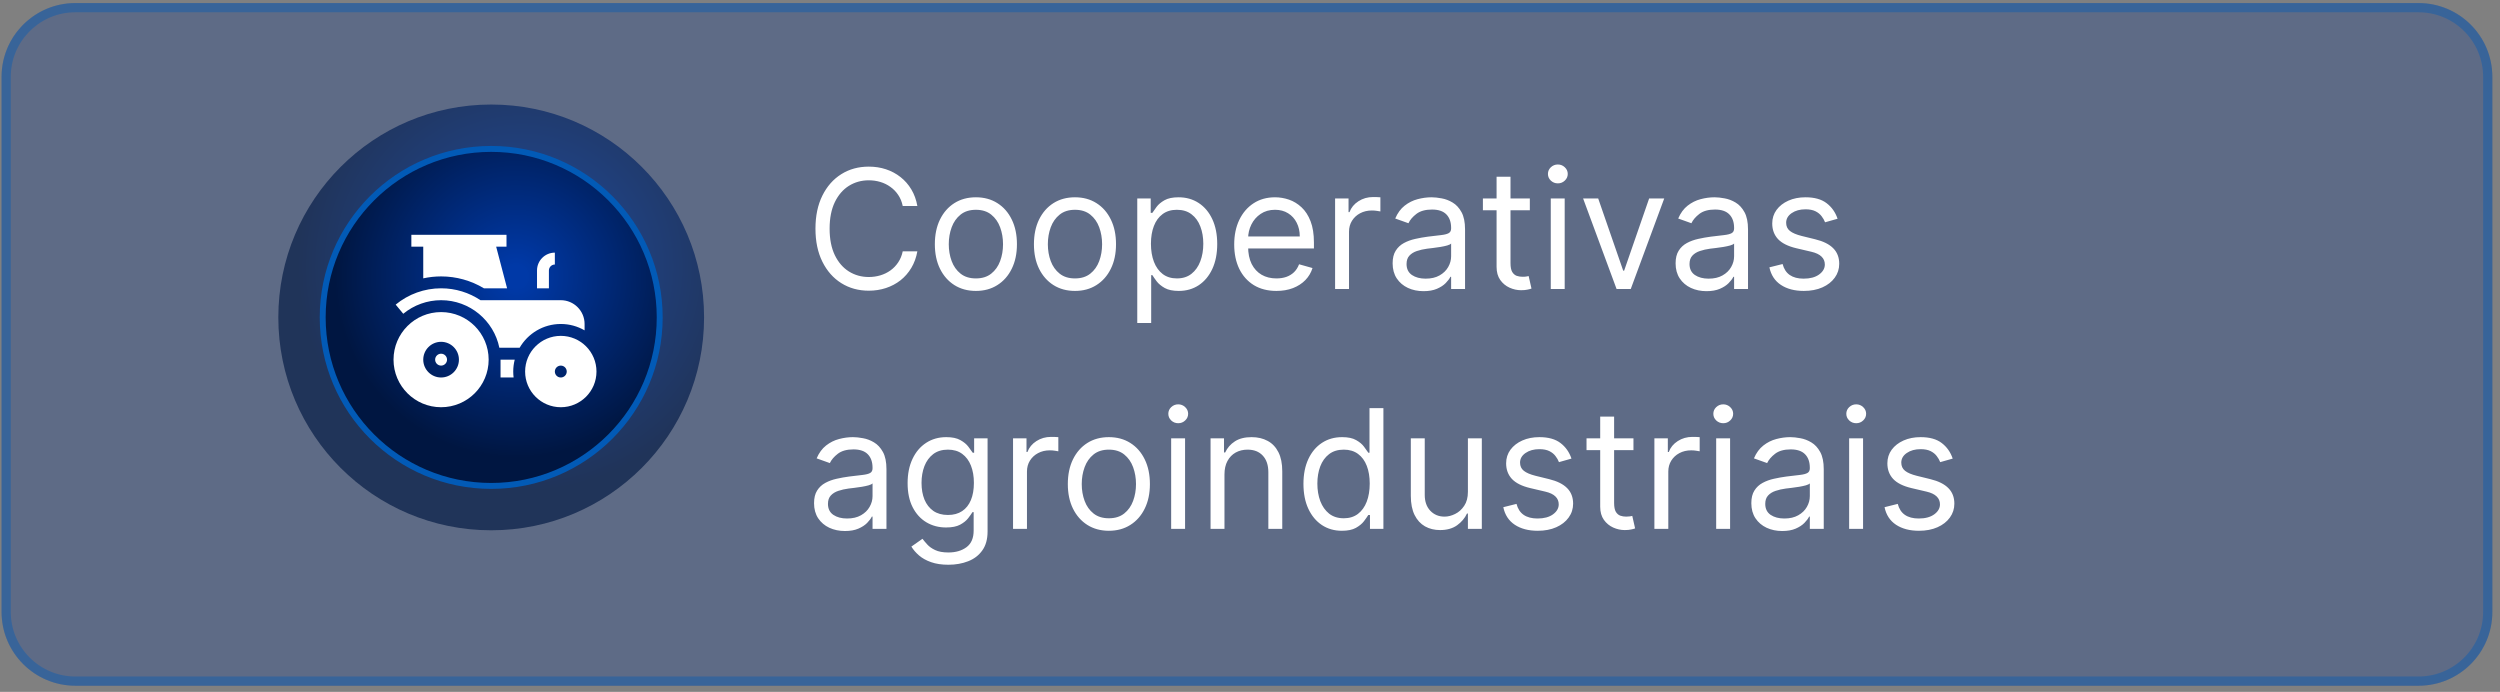
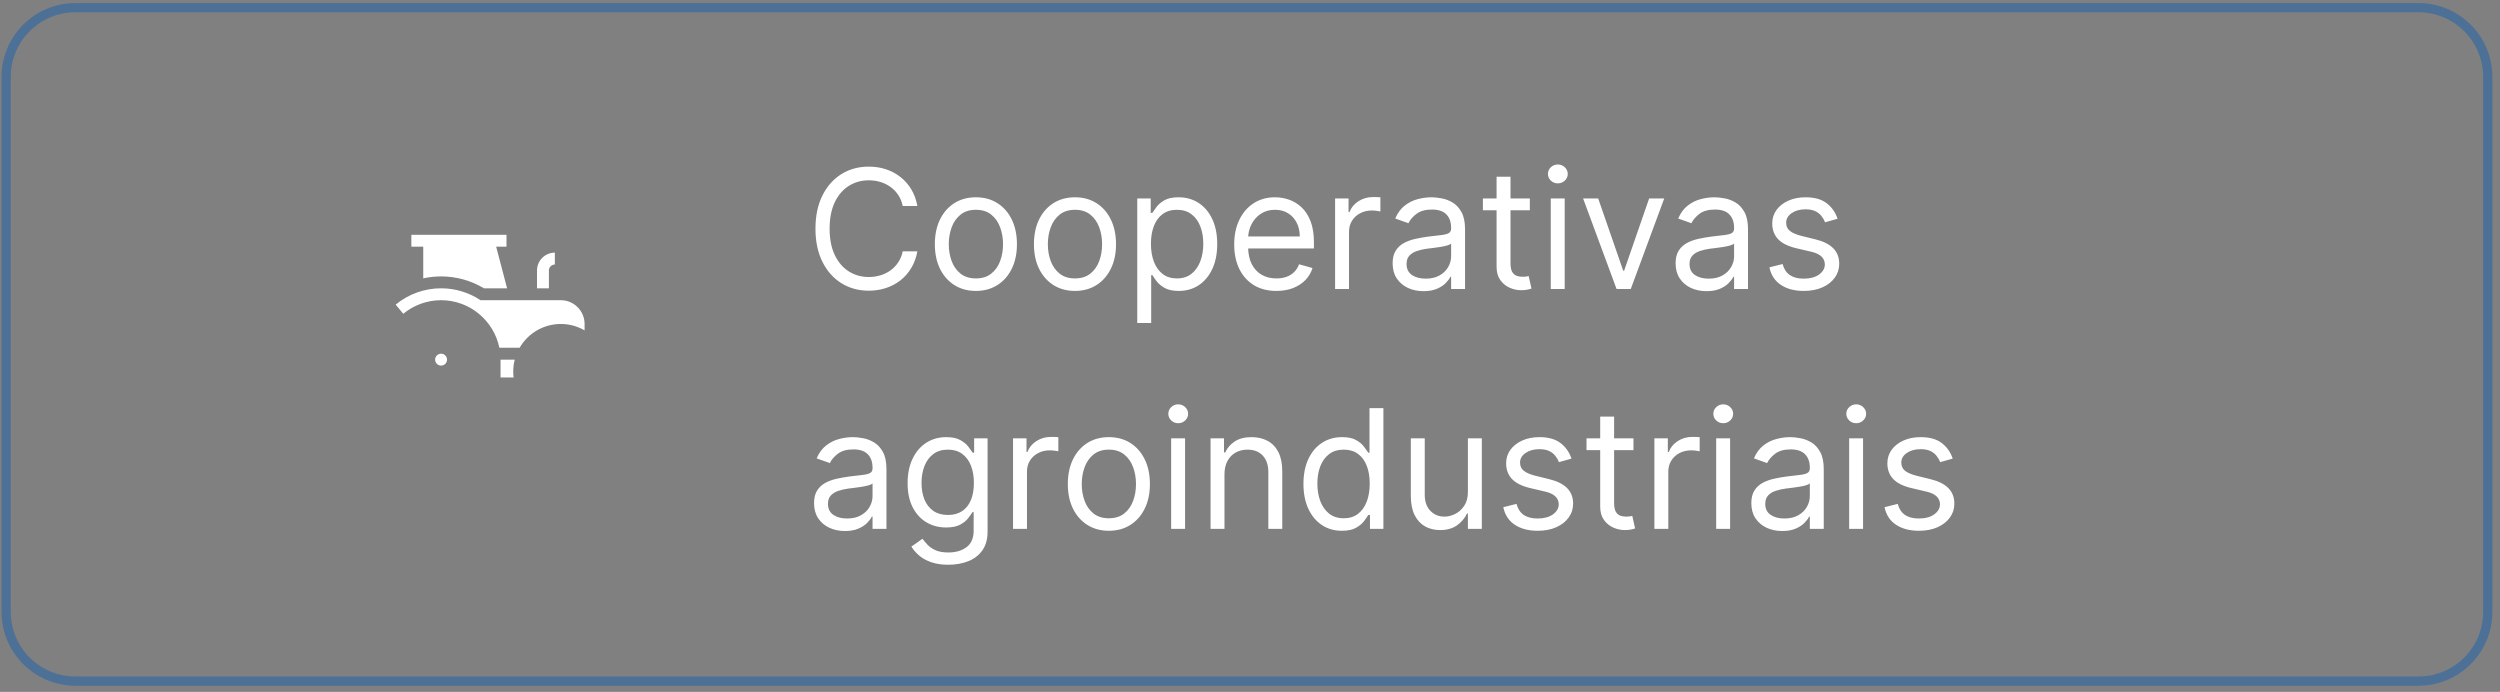
<svg xmlns="http://www.w3.org/2000/svg" width="271" height="75" viewBox="0 0 271 75" fill="none">
  <rect x="0" y="0" width="271" height="75" fill="#808080" stroke="none" />
-   <path d="M0.17 8.332C0.17 3.913 3.752 0.332 8.17 0.332H262.17C266.589 0.332 270.17 3.913 270.17 8.332V66.332C270.17 70.75 266.589 74.332 262.17 74.332H8.17C3.752 74.332 0.17 70.75 0.17 66.332V8.332Z" fill="#043799" fill-opacity="0.27" />
  <path d="M8.17 0.832H262.17C266.313 0.832 269.67 4.189 269.67 8.332V66.332C269.67 70.474 266.313 73.832 262.17 73.832H8.17C4.028 73.832 0.67 70.474 0.67 66.332V8.332C0.67 4.319 3.822 1.042 7.785 0.841L8.17 0.832Z" stroke="#025AB6" stroke-opacity="0.4" />
-   <circle opacity="0.66" cx="53.246" cy="34.407" r="23.076" fill="url(#paint0_radial_94_1372)" />
-   <circle cx="53.246" cy="34.408" r="18.266" fill="url(#paint1_radial_94_1372)" stroke="#025AB6" stroke-width="0.643" />
  <g clip-path="url(#clip0_94_1372)">
-     <path d="M47.814 33.83C44.966 33.83 42.658 36.139 42.658 38.987C42.658 41.834 44.966 44.143 47.814 44.143C50.662 44.143 52.97 41.834 52.97 38.987C52.97 36.139 50.662 33.83 47.814 33.83ZM47.814 40.92C46.748 40.92 45.88 40.053 45.88 38.987C45.88 37.92 46.748 37.053 47.814 37.053C48.88 37.053 49.748 37.92 49.748 38.987C49.748 40.053 48.88 40.92 47.814 40.92Z" fill="white" />
    <path d="M47.814 38.342C47.459 38.342 47.169 38.631 47.169 38.987C47.169 39.342 47.459 39.631 47.814 39.631C48.169 39.631 48.459 39.342 48.459 38.987C48.459 38.631 48.169 38.342 47.814 38.342Z" fill="white" />
    <path d="M59.502 29.319C59.502 28.963 59.791 28.674 60.146 28.674V27.385C59.08 27.385 58.212 28.252 58.212 29.319V31.252H59.502V29.319Z" fill="white" />
    <path d="M56.327 37.697C57.219 36.157 58.886 35.119 60.791 35.119C61.729 35.119 62.61 35.371 63.369 35.812V35.119C63.369 33.698 62.212 32.541 60.791 32.541H52.084C50.86 31.727 49.391 31.252 47.814 31.252C46.02 31.252 44.272 31.88 42.892 33.02L43.713 34.014C44.863 33.064 46.319 32.541 47.814 32.541C50.926 32.541 53.531 34.759 54.13 37.697H56.327Z" fill="white" />
    <path d="M55.797 38.987H54.259V40.92H55.675C55.648 40.709 55.634 40.494 55.634 40.276C55.634 39.831 55.691 39.399 55.797 38.987Z" fill="white" />
-     <path d="M60.791 36.408C58.655 36.408 56.923 38.14 56.923 40.276C56.923 42.411 58.655 44.143 60.791 44.143C62.926 44.143 64.658 42.411 64.658 40.276C64.658 38.14 62.926 36.408 60.791 36.408ZM60.791 40.92C60.434 40.92 60.146 40.632 60.146 40.276C60.146 39.92 60.434 39.631 60.791 39.631C61.147 39.631 61.435 39.92 61.435 40.276C61.435 40.632 61.147 40.92 60.791 40.92Z" fill="white" />
    <path d="M45.88 30.173C46.512 30.035 47.16 29.963 47.814 29.963C49.459 29.963 51.056 30.408 52.457 31.252H54.968L53.784 26.741H54.904V25.451H44.591V26.741H45.88V30.173Z" fill="white" />
  </g>
  <path d="M99.442 22.331H97.856C97.763 21.876 97.599 21.475 97.364 21.13C97.134 20.785 96.853 20.495 96.52 20.261C96.192 20.022 95.828 19.843 95.427 19.724C95.027 19.604 94.609 19.545 94.174 19.545C93.382 19.545 92.664 19.745 92.02 20.145C91.381 20.546 90.872 21.136 90.493 21.916C90.118 22.696 89.93 23.653 89.93 24.786C89.93 25.92 90.118 26.876 90.493 27.656C90.872 28.436 91.381 29.026 92.02 29.427C92.664 29.827 93.382 30.028 94.174 30.028C94.609 30.028 95.027 29.968 95.427 29.849C95.828 29.729 96.192 29.552 96.52 29.318C96.853 29.079 97.134 28.788 97.364 28.442C97.599 28.093 97.763 27.692 97.856 27.241H99.442C99.322 27.91 99.105 28.508 98.79 29.037C98.474 29.565 98.082 30.015 97.614 30.386C97.145 30.752 96.618 31.031 96.035 31.223C95.455 31.415 94.835 31.511 94.174 31.511C93.058 31.511 92.065 31.238 91.196 30.692C90.326 30.147 89.643 29.371 89.144 28.366C88.645 27.36 88.396 26.167 88.396 24.786C88.396 23.405 88.645 22.212 89.144 21.206C89.643 20.201 90.326 19.425 91.196 18.88C92.065 18.334 93.058 18.062 94.174 18.062C94.835 18.062 95.455 18.157 96.035 18.349C96.618 18.541 97.145 18.822 97.614 19.193C98.082 19.559 98.474 20.007 98.79 20.535C99.105 21.059 99.322 21.658 99.442 22.331ZM105.787 31.536C104.901 31.536 104.123 31.325 103.454 30.903C102.789 30.481 102.27 29.891 101.895 29.133C101.524 28.374 101.338 27.488 101.338 26.474C101.338 25.451 101.524 24.558 101.895 23.795C102.27 23.032 102.789 22.44 103.454 22.018C104.123 21.596 104.901 21.386 105.787 21.386C106.674 21.386 107.449 21.596 108.114 22.018C108.783 22.44 109.303 23.032 109.674 23.795C110.049 24.558 110.236 25.451 110.236 26.474C110.236 27.488 110.049 28.374 109.674 29.133C109.303 29.891 108.783 30.481 108.114 30.903C107.449 31.325 106.674 31.536 105.787 31.536ZM105.787 30.181C106.461 30.181 107.015 30.008 107.449 29.663C107.884 29.318 108.206 28.864 108.414 28.302C108.623 27.739 108.728 27.13 108.728 26.474C108.728 25.817 108.623 25.206 108.414 24.639C108.206 24.072 107.884 23.614 107.449 23.265C107.015 22.915 106.461 22.741 105.787 22.741C105.114 22.741 104.56 22.915 104.125 23.265C103.691 23.614 103.369 24.072 103.16 24.639C102.951 25.206 102.847 25.817 102.847 26.474C102.847 27.13 102.951 27.739 103.16 28.302C103.369 28.864 103.691 29.318 104.125 29.663C104.56 30.008 105.114 30.181 105.787 30.181ZM116.528 31.536C115.641 31.536 114.863 31.325 114.194 30.903C113.53 30.481 113.01 29.891 112.635 29.133C112.264 28.374 112.079 27.488 112.079 26.474C112.079 25.451 112.264 24.558 112.635 23.795C113.01 23.032 113.53 22.44 114.194 22.018C114.863 21.596 115.641 21.386 116.528 21.386C117.414 21.386 118.189 21.596 118.854 22.018C119.523 22.44 120.043 23.032 120.414 23.795C120.789 24.558 120.976 25.451 120.976 26.474C120.976 27.488 120.789 28.374 120.414 29.133C120.043 29.891 119.523 30.481 118.854 30.903C118.189 31.325 117.414 31.536 116.528 31.536ZM116.528 30.181C117.201 30.181 117.755 30.008 118.189 29.663C118.624 29.318 118.946 28.864 119.155 28.302C119.363 27.739 119.468 27.13 119.468 26.474C119.468 25.817 119.363 25.206 119.155 24.639C118.946 24.072 118.624 23.614 118.189 23.265C117.755 22.915 117.201 22.741 116.528 22.741C115.854 22.741 115.3 22.915 114.866 23.265C114.431 23.614 114.109 24.072 113.9 24.639C113.692 25.206 113.587 25.817 113.587 26.474C113.587 27.13 113.692 27.739 113.9 28.302C114.109 28.864 114.431 29.318 114.866 29.663C115.3 30.008 115.854 30.181 116.528 30.181ZM123.279 35.013V21.513H124.737V23.073H124.915C125.026 22.903 125.18 22.685 125.376 22.421C125.576 22.153 125.862 21.914 126.232 21.705C126.607 21.492 127.114 21.386 127.754 21.386C128.58 21.386 129.309 21.592 129.94 22.006C130.57 22.419 131.063 23.005 131.416 23.763C131.77 24.522 131.947 25.417 131.947 26.448C131.947 27.488 131.77 28.389 131.416 29.152C131.063 29.91 130.572 30.498 129.946 30.916C129.32 31.329 128.597 31.536 127.779 31.536C127.148 31.536 126.643 31.432 126.264 31.223C125.885 31.01 125.593 30.769 125.388 30.501C125.184 30.228 125.026 30.002 124.915 29.823H124.788V35.013H123.279ZM124.762 26.422C124.762 27.164 124.871 27.818 125.088 28.385C125.305 28.947 125.623 29.388 126.04 29.708C126.458 30.023 126.969 30.181 127.575 30.181C128.205 30.181 128.732 30.015 129.153 29.682C129.58 29.346 129.899 28.894 130.112 28.327C130.33 27.756 130.438 27.121 130.438 26.422C130.438 25.732 130.332 25.11 130.119 24.556C129.91 23.998 129.592 23.557 129.166 23.233C128.744 22.905 128.214 22.741 127.575 22.741C126.961 22.741 126.445 22.896 126.028 23.207C125.61 23.514 125.295 23.945 125.082 24.498C124.869 25.048 124.762 25.689 124.762 26.422ZM138.364 31.536C137.418 31.536 136.602 31.327 135.916 30.91C135.234 30.488 134.708 29.9 134.337 29.145C133.971 28.387 133.788 27.505 133.788 26.499C133.788 25.494 133.971 24.607 134.337 23.84C134.708 23.069 135.224 22.468 135.884 22.038C136.549 21.603 137.325 21.386 138.211 21.386C138.722 21.386 139.227 21.471 139.726 21.641C140.224 21.812 140.678 22.089 141.087 22.472C141.496 22.851 141.822 23.354 142.065 23.981C142.308 24.607 142.43 25.378 142.43 26.295V26.934H134.862V25.63H140.896C140.896 25.076 140.785 24.581 140.563 24.147C140.346 23.712 140.035 23.369 139.63 23.118C139.229 22.866 138.756 22.741 138.211 22.741C137.61 22.741 137.09 22.89 136.651 23.188C136.217 23.482 135.882 23.866 135.648 24.339C135.413 24.812 135.296 25.319 135.296 25.86V26.729C135.296 27.471 135.424 28.099 135.68 28.615C135.94 29.126 136.3 29.516 136.76 29.785C137.22 30.049 137.755 30.181 138.364 30.181C138.761 30.181 139.119 30.126 139.438 30.015C139.762 29.9 140.041 29.729 140.276 29.503C140.51 29.273 140.691 28.988 140.819 28.647L142.276 29.056C142.123 29.55 141.865 29.985 141.503 30.36C141.141 30.731 140.693 31.02 140.161 31.229C139.628 31.434 139.029 31.536 138.364 31.536ZM144.724 31.331V21.513H146.182V22.996H146.284C146.463 22.511 146.787 22.116 147.256 21.814C147.724 21.511 148.253 21.36 148.841 21.36C148.952 21.36 149.09 21.362 149.256 21.366C149.423 21.371 149.548 21.377 149.634 21.386V22.92C149.582 22.907 149.465 22.888 149.282 22.862C149.103 22.832 148.913 22.817 148.713 22.817C148.236 22.817 147.81 22.918 147.435 23.118C147.064 23.314 146.77 23.587 146.553 23.936C146.339 24.281 146.233 24.675 146.233 25.119V31.331H144.724ZM154.311 31.562C153.689 31.562 153.124 31.445 152.617 31.21C152.11 30.971 151.707 30.628 151.409 30.181C151.111 29.729 150.961 29.184 150.961 28.545C150.961 27.982 151.072 27.526 151.294 27.177C151.515 26.823 151.812 26.546 152.182 26.346C152.553 26.145 152.962 25.996 153.41 25.898C153.861 25.796 154.315 25.715 154.771 25.655C155.368 25.579 155.851 25.521 156.222 25.483C156.597 25.44 156.87 25.37 157.04 25.272C157.215 25.174 157.302 25.003 157.302 24.761V24.709C157.302 24.079 157.13 23.589 156.785 23.239C156.444 22.89 155.926 22.715 155.231 22.715C154.511 22.715 153.947 22.873 153.537 23.188C153.128 23.503 152.841 23.84 152.675 24.198L151.243 23.687C151.498 23.09 151.839 22.626 152.265 22.293C152.696 21.956 153.165 21.722 153.672 21.59C154.183 21.454 154.686 21.386 155.18 21.386C155.496 21.386 155.858 21.424 156.267 21.501C156.68 21.573 157.079 21.724 157.462 21.954C157.85 22.184 158.172 22.532 158.427 22.996C158.683 23.461 158.811 24.083 158.811 24.863V31.331H157.302V30.002H157.226C157.123 30.215 156.953 30.443 156.714 30.686C156.476 30.929 156.158 31.136 155.762 31.306C155.366 31.476 154.882 31.562 154.311 31.562ZM154.541 30.206C155.138 30.206 155.64 30.089 156.05 29.855C156.463 29.621 156.774 29.318 156.983 28.947C157.196 28.577 157.302 28.187 157.302 27.778V26.397C157.238 26.474 157.098 26.544 156.881 26.608C156.667 26.668 156.42 26.721 156.139 26.768C155.862 26.81 155.591 26.849 155.327 26.883C155.067 26.913 154.856 26.938 154.694 26.959C154.302 27.011 153.936 27.094 153.595 27.209C153.258 27.32 152.986 27.488 152.777 27.714C152.572 27.935 152.47 28.238 152.47 28.621C152.47 29.145 152.664 29.542 153.052 29.81C153.444 30.074 153.94 30.206 154.541 30.206ZM165.834 21.513V22.792H160.746V21.513H165.834ZM162.229 19.161H163.738V28.519C163.738 28.945 163.799 29.265 163.923 29.478C164.051 29.687 164.213 29.827 164.409 29.9C164.609 29.968 164.82 30.002 165.042 30.002C165.208 30.002 165.344 29.994 165.451 29.976C165.557 29.955 165.642 29.938 165.706 29.925L166.013 31.28C165.911 31.319 165.768 31.357 165.585 31.395C165.402 31.438 165.169 31.459 164.888 31.459C164.462 31.459 164.044 31.368 163.635 31.184C163.23 31.001 162.894 30.722 162.625 30.347C162.361 29.972 162.229 29.499 162.229 28.928V19.161ZM168.103 31.331V21.513H169.612V31.331H168.103ZM168.87 19.877C168.576 19.877 168.323 19.777 168.11 19.577C167.901 19.376 167.797 19.136 167.797 18.854C167.797 18.573 167.901 18.332 168.11 18.132C168.323 17.932 168.576 17.831 168.87 17.831C169.164 17.831 169.416 17.932 169.625 18.132C169.838 18.332 169.944 18.573 169.944 18.854C169.944 19.136 169.838 19.376 169.625 19.577C169.416 19.777 169.164 19.877 168.87 19.877ZM180.403 21.513L176.773 31.331H175.238L171.608 21.513H173.244L175.954 29.337H176.057L178.767 21.513H180.403ZM184.985 31.562C184.363 31.562 183.798 31.445 183.291 31.21C182.784 30.971 182.381 30.628 182.083 30.181C181.784 29.729 181.635 29.184 181.635 28.545C181.635 27.982 181.746 27.526 181.968 27.177C182.189 26.823 182.485 26.546 182.856 26.346C183.227 26.145 183.636 25.996 184.083 25.898C184.535 25.796 184.989 25.715 185.445 25.655C186.042 25.579 186.525 25.521 186.896 25.483C187.271 25.44 187.544 25.37 187.714 25.272C187.889 25.174 187.976 25.003 187.976 24.761V24.709C187.976 24.079 187.804 23.589 187.458 23.239C187.118 22.89 186.6 22.715 185.905 22.715C185.185 22.715 184.62 22.873 184.211 23.188C183.802 23.503 183.515 23.84 183.348 24.198L181.917 23.687C182.172 23.09 182.513 22.626 182.939 22.293C183.37 21.956 183.838 21.722 184.346 21.59C184.857 21.454 185.36 21.386 185.854 21.386C186.169 21.386 186.532 21.424 186.941 21.501C187.354 21.573 187.752 21.724 188.136 21.954C188.524 22.184 188.846 22.532 189.101 22.996C189.357 23.461 189.485 24.083 189.485 24.863V31.331H187.976V30.002H187.9C187.797 30.215 187.627 30.443 187.388 30.686C187.15 30.929 186.832 31.136 186.436 31.306C186.039 31.476 185.556 31.562 184.985 31.562ZM185.215 30.206C185.811 30.206 186.314 30.089 186.723 29.855C187.137 29.621 187.448 29.318 187.657 28.947C187.87 28.577 187.976 28.187 187.976 27.778V26.397C187.912 26.474 187.772 26.544 187.554 26.608C187.341 26.668 187.094 26.721 186.813 26.768C186.536 26.81 186.265 26.849 186.001 26.883C185.741 26.913 185.53 26.938 185.368 26.959C184.976 27.011 184.61 27.094 184.269 27.209C183.932 27.32 183.659 27.488 183.451 27.714C183.246 27.935 183.144 28.238 183.144 28.621C183.144 29.145 183.338 29.542 183.725 29.81C184.118 30.074 184.614 30.206 185.215 30.206ZM199.193 23.712L197.838 24.096C197.752 23.87 197.627 23.65 197.46 23.437C197.298 23.22 197.077 23.041 196.796 22.9C196.514 22.76 196.154 22.689 195.715 22.689C195.115 22.689 194.614 22.828 194.213 23.105C193.817 23.378 193.619 23.725 193.619 24.147C193.619 24.522 193.755 24.818 194.028 25.035C194.301 25.253 194.727 25.434 195.306 25.579L196.764 25.937C197.642 26.15 198.296 26.476 198.726 26.915C199.156 27.349 199.372 27.91 199.372 28.596C199.372 29.158 199.21 29.661 198.886 30.104C198.566 30.547 198.119 30.897 197.544 31.153C196.968 31.408 196.299 31.536 195.536 31.536C194.535 31.536 193.706 31.319 193.05 30.884C192.394 30.449 191.978 29.814 191.803 28.979L193.235 28.621C193.372 29.15 193.629 29.546 194.009 29.81C194.392 30.074 194.893 30.206 195.511 30.206C196.214 30.206 196.772 30.057 197.186 29.759C197.603 29.456 197.812 29.094 197.812 28.672C197.812 28.331 197.693 28.046 197.454 27.816C197.215 27.581 196.849 27.407 196.355 27.292L194.718 26.908C193.819 26.695 193.159 26.365 192.737 25.918C192.319 25.466 192.11 24.901 192.11 24.224C192.11 23.67 192.266 23.18 192.577 22.753C192.892 22.327 193.32 21.993 193.862 21.75C194.407 21.507 195.025 21.386 195.715 21.386C196.687 21.386 197.45 21.599 198.004 22.025C198.562 22.451 198.958 23.013 199.193 23.712ZM91.592 57.562C90.97 57.562 90.405 57.444 89.898 57.21C89.391 56.971 88.989 56.628 88.69 56.181C88.392 55.729 88.243 55.184 88.243 54.545C88.243 53.982 88.353 53.526 88.575 53.177C88.797 52.823 89.093 52.546 89.464 52.346C89.834 52.145 90.243 51.996 90.691 51.898C91.143 51.796 91.596 51.715 92.052 51.655C92.649 51.579 93.133 51.521 93.503 51.483C93.878 51.44 94.151 51.37 94.322 51.272C94.496 51.174 94.584 51.003 94.584 50.761V50.709C94.584 50.079 94.411 49.589 94.066 49.239C93.725 48.89 93.207 48.715 92.513 48.715C91.792 48.715 91.228 48.873 90.819 49.188C90.41 49.503 90.122 49.84 89.956 50.198L88.524 49.687C88.78 49.09 89.121 48.626 89.547 48.293C89.977 47.956 90.446 47.722 90.953 47.59C91.464 47.454 91.967 47.386 92.462 47.386C92.777 47.386 93.139 47.424 93.548 47.501C93.962 47.573 94.36 47.724 94.743 47.954C95.131 48.184 95.453 48.532 95.709 48.996C95.964 49.461 96.092 50.083 96.092 50.863V57.331H94.584V56.002H94.507C94.405 56.215 94.234 56.443 93.996 56.686C93.757 56.929 93.439 57.136 93.043 57.306C92.647 57.476 92.163 57.562 91.592 57.562ZM91.822 56.206C92.419 56.206 92.922 56.089 93.331 55.855C93.744 55.621 94.055 55.318 94.264 54.947C94.477 54.577 94.584 54.187 94.584 53.778V52.397C94.52 52.474 94.379 52.544 94.162 52.608C93.949 52.667 93.701 52.721 93.42 52.768C93.143 52.81 92.873 52.849 92.609 52.883C92.349 52.913 92.138 52.938 91.976 52.959C91.584 53.011 91.217 53.094 90.876 53.209C90.54 53.319 90.267 53.488 90.058 53.714C89.853 53.935 89.751 54.238 89.751 54.621C89.751 55.145 89.945 55.542 90.333 55.81C90.725 56.074 91.221 56.206 91.822 56.206ZM102.809 61.218C102.08 61.218 101.453 61.124 100.929 60.937C100.405 60.753 99.968 60.511 99.619 60.208C99.274 59.91 98.999 59.59 98.794 59.249L99.996 58.405C100.132 58.584 100.305 58.789 100.514 59.019C100.723 59.253 101.008 59.456 101.37 59.626C101.737 59.801 102.216 59.888 102.809 59.888C103.601 59.888 104.255 59.697 104.771 59.313C105.287 58.93 105.544 58.329 105.544 57.511V55.516H105.417C105.306 55.695 105.148 55.917 104.944 56.181C104.743 56.441 104.453 56.673 104.074 56.878C103.699 57.078 103.192 57.178 102.553 57.178C101.76 57.178 101.049 56.991 100.418 56.616C99.791 56.241 99.295 55.695 98.929 54.979C98.566 54.263 98.385 53.394 98.385 52.371C98.385 51.366 98.562 50.49 98.916 49.744C99.269 48.994 99.762 48.415 100.392 48.005C101.023 47.592 101.752 47.386 102.578 47.386C103.218 47.386 103.725 47.492 104.1 47.705C104.479 47.914 104.769 48.153 104.969 48.421C105.174 48.685 105.331 48.903 105.442 49.073H105.596V47.513H107.053V57.613C107.053 58.456 106.861 59.143 106.478 59.671C106.098 60.204 105.587 60.594 104.944 60.841C104.304 61.092 103.593 61.218 102.809 61.218ZM102.757 55.823C103.363 55.823 103.874 55.684 104.292 55.407C104.709 55.13 105.027 54.732 105.244 54.212C105.461 53.692 105.57 53.07 105.57 52.346C105.57 51.638 105.463 51.014 105.25 50.473C105.037 49.932 104.722 49.508 104.304 49.201C103.887 48.894 103.371 48.741 102.757 48.741C102.118 48.741 101.586 48.903 101.159 49.226C100.738 49.55 100.42 49.985 100.207 50.53C99.998 51.076 99.894 51.681 99.894 52.346C99.894 53.028 100 53.63 100.213 54.155C100.431 54.675 100.75 55.084 101.172 55.382C101.598 55.676 102.127 55.823 102.757 55.823ZM109.814 57.331V47.513H111.272V48.996H111.374C111.553 48.511 111.877 48.116 112.346 47.814C112.814 47.511 113.343 47.36 113.931 47.36C114.042 47.36 114.18 47.362 114.346 47.366C114.512 47.371 114.638 47.377 114.723 47.386V48.92C114.672 48.907 114.555 48.888 114.372 48.862C114.193 48.832 114.003 48.817 113.803 48.817C113.326 48.817 112.9 48.917 112.525 49.118C112.154 49.314 111.86 49.587 111.642 49.936C111.429 50.281 111.323 50.675 111.323 51.118V57.331H109.814ZM120.201 57.536C119.315 57.536 118.537 57.325 117.868 56.903C117.203 56.481 116.684 55.891 116.309 55.133C115.938 54.374 115.752 53.488 115.752 52.474C115.752 51.451 115.938 50.558 116.309 49.795C116.684 49.032 117.203 48.44 117.868 48.018C118.537 47.596 119.315 47.386 120.201 47.386C121.088 47.386 121.863 47.596 122.528 48.018C123.197 48.44 123.717 49.032 124.088 49.795C124.463 50.558 124.65 51.451 124.65 52.474C124.65 53.488 124.463 54.374 124.088 55.133C123.717 55.891 123.197 56.481 122.528 56.903C121.863 57.325 121.088 57.536 120.201 57.536ZM120.201 56.181C120.875 56.181 121.429 56.008 121.863 55.663C122.298 55.318 122.62 54.864 122.828 54.302C123.037 53.739 123.142 53.13 123.142 52.474C123.142 51.817 123.037 51.206 122.828 50.639C122.62 50.072 122.298 49.614 121.863 49.265C121.429 48.915 120.875 48.741 120.201 48.741C119.528 48.741 118.974 48.915 118.539 49.265C118.105 49.614 117.783 50.072 117.574 50.639C117.365 51.206 117.261 51.817 117.261 52.474C117.261 53.13 117.365 53.739 117.574 54.302C117.783 54.864 118.105 55.318 118.539 55.663C118.974 56.008 119.528 56.181 120.201 56.181ZM126.953 57.331V47.513H128.461V57.331H126.953ZM127.72 45.877C127.426 45.877 127.172 45.777 126.959 45.577C126.751 45.376 126.646 45.136 126.646 44.854C126.646 44.573 126.751 44.332 126.959 44.132C127.172 43.932 127.426 43.831 127.72 43.831C128.014 43.831 128.265 43.932 128.474 44.132C128.687 44.332 128.794 44.573 128.794 44.854C128.794 45.136 128.687 45.376 128.474 45.577C128.265 45.777 128.014 45.877 127.72 45.877ZM132.733 51.425V57.331H131.224V47.513H132.682V49.047H132.81C133.04 48.549 133.389 48.148 133.858 47.846C134.327 47.539 134.932 47.386 135.673 47.386C136.338 47.386 136.92 47.522 137.418 47.795C137.917 48.063 138.305 48.472 138.582 49.022C138.859 49.567 138.997 50.258 138.997 51.093V57.331H137.489V51.195C137.489 50.424 137.288 49.823 136.888 49.393C136.487 48.958 135.938 48.741 135.239 48.741C134.757 48.741 134.327 48.845 133.947 49.054C133.572 49.263 133.276 49.567 133.059 49.968C132.842 50.368 132.733 50.854 132.733 51.425ZM145.461 57.536C144.643 57.536 143.921 57.329 143.294 56.916C142.668 56.498 142.178 55.91 141.824 55.152C141.47 54.389 141.294 53.488 141.294 52.448C141.294 51.417 141.47 50.522 141.824 49.763C142.178 49.005 142.67 48.419 143.301 48.005C143.931 47.592 144.66 47.386 145.487 47.386C146.126 47.386 146.631 47.492 147.002 47.705C147.377 47.914 147.662 48.153 147.858 48.421C148.058 48.685 148.214 48.903 148.325 49.073H148.453V44.241H149.961V57.331H148.504V55.823H148.325C148.214 56.002 148.056 56.228 147.852 56.501C147.647 56.769 147.355 57.01 146.976 57.223C146.597 57.432 146.092 57.536 145.461 57.536ZM145.666 56.181C146.271 56.181 146.782 56.023 147.2 55.708C147.617 55.388 147.935 54.947 148.152 54.385C148.369 53.818 148.478 53.164 148.478 52.422C148.478 51.69 148.372 51.048 148.159 50.498C147.945 49.944 147.63 49.514 147.213 49.207C146.795 48.896 146.279 48.741 145.666 48.741C145.026 48.741 144.494 48.905 144.068 49.233C143.646 49.557 143.328 49.998 143.115 50.556C142.906 51.11 142.802 51.732 142.802 52.422C142.802 53.121 142.909 53.756 143.122 54.327C143.339 54.894 143.659 55.346 144.08 55.682C144.507 56.015 145.035 56.181 145.666 56.181ZM159.121 53.317V47.513H160.629V57.331H159.121V55.67H159.019C158.789 56.168 158.431 56.592 157.945 56.942C157.459 57.287 156.845 57.459 156.104 57.459C155.49 57.459 154.945 57.325 154.468 57.057C153.99 56.784 153.615 56.375 153.343 55.829C153.07 55.28 152.933 54.587 152.933 53.752V47.513H154.442V53.65C154.442 54.366 154.642 54.937 155.043 55.363C155.448 55.789 155.963 56.002 156.59 56.002C156.965 56.002 157.346 55.906 157.734 55.714C158.126 55.523 158.454 55.229 158.718 54.832C158.987 54.436 159.121 53.931 159.121 53.317ZM170.347 49.712L168.992 50.096C168.907 49.87 168.781 49.65 168.615 49.437C168.453 49.22 168.231 49.041 167.95 48.9C167.669 48.76 167.309 48.69 166.87 48.69C166.269 48.69 165.768 48.828 165.368 49.105C164.971 49.378 164.773 49.725 164.773 50.147C164.773 50.522 164.909 50.818 165.182 51.035C165.455 51.253 165.881 51.434 166.461 51.579L167.918 51.937C168.796 52.15 169.45 52.476 169.88 52.915C170.311 53.349 170.526 53.91 170.526 54.596C170.526 55.158 170.364 55.661 170.04 56.104C169.721 56.547 169.273 56.897 168.698 57.153C168.123 57.408 167.453 57.536 166.691 57.536C165.689 57.536 164.86 57.319 164.204 56.884C163.548 56.449 163.132 55.815 162.958 54.979L164.39 54.621C164.526 55.15 164.784 55.546 165.163 55.81C165.547 56.074 166.047 56.206 166.665 56.206C167.368 56.206 167.926 56.057 168.34 55.759C168.757 55.456 168.966 55.094 168.966 54.672C168.966 54.331 168.847 54.046 168.608 53.816C168.37 53.581 168.003 53.407 167.509 53.292L165.873 52.908C164.973 52.695 164.313 52.365 163.891 51.917C163.473 51.466 163.265 50.901 163.265 50.224C163.265 49.67 163.42 49.18 163.731 48.753C164.047 48.327 164.475 47.993 165.016 47.75C165.561 47.507 166.179 47.386 166.87 47.386C167.841 47.386 168.604 47.599 169.158 48.025C169.716 48.451 170.113 49.013 170.347 49.712ZM177.067 47.513V48.792H171.979V47.513H177.067ZM173.461 45.161H174.97V54.519C174.97 54.945 175.032 55.265 175.155 55.478C175.283 55.687 175.445 55.827 175.641 55.9C175.841 55.968 176.052 56.002 176.274 56.002C176.44 56.002 176.577 55.993 176.683 55.976C176.79 55.955 176.875 55.938 176.939 55.925L177.246 57.28C177.143 57.319 177.001 57.357 176.817 57.395C176.634 57.438 176.402 57.459 176.121 57.459C175.694 57.459 175.277 57.368 174.868 57.184C174.463 57.001 174.126 56.722 173.858 56.347C173.594 55.972 173.461 55.499 173.461 54.928V45.161ZM179.336 57.331V47.513H180.793V48.996H180.895C181.074 48.511 181.398 48.116 181.867 47.814C182.336 47.511 182.864 47.36 183.452 47.36C183.563 47.36 183.702 47.362 183.868 47.366C184.034 47.371 184.16 47.377 184.245 47.386V48.92C184.194 48.907 184.077 48.888 183.893 48.862C183.714 48.832 183.525 48.817 183.324 48.817C182.847 48.817 182.421 48.917 182.046 49.118C181.675 49.314 181.381 49.587 181.164 49.936C180.951 50.281 180.844 50.675 180.844 51.118V57.331H179.336ZM186.033 57.331V47.513H187.542V57.331H186.033ZM186.8 45.877C186.506 45.877 186.252 45.777 186.039 45.577C185.831 45.376 185.726 45.136 185.726 44.854C185.726 44.573 185.831 44.332 186.039 44.132C186.252 43.932 186.506 43.831 186.8 43.831C187.094 43.831 187.346 43.932 187.554 44.132C187.767 44.332 187.874 44.573 187.874 44.854C187.874 45.136 187.767 45.376 187.554 45.577C187.346 45.777 187.094 45.877 186.8 45.877ZM193.194 57.562C192.572 57.562 192.007 57.444 191.5 57.21C190.993 56.971 190.59 56.628 190.292 56.181C189.993 55.729 189.844 55.184 189.844 54.545C189.844 53.982 189.955 53.526 190.177 53.177C190.398 52.823 190.694 52.546 191.065 52.346C191.436 52.145 191.845 51.996 192.292 51.898C192.744 51.796 193.198 51.715 193.654 51.655C194.251 51.579 194.734 51.521 195.105 51.483C195.48 51.44 195.753 51.37 195.923 51.272C196.098 51.174 196.185 51.003 196.185 50.761V50.709C196.185 50.079 196.013 49.589 195.667 49.239C195.327 48.89 194.809 48.715 194.114 48.715C193.394 48.715 192.829 48.873 192.42 49.188C192.011 49.503 191.724 49.84 191.557 50.198L190.126 49.687C190.381 49.09 190.722 48.626 191.148 48.293C191.579 47.956 192.047 47.722 192.555 47.59C193.066 47.454 193.569 47.386 194.063 47.386C194.378 47.386 194.741 47.424 195.15 47.501C195.563 47.573 195.961 47.724 196.345 47.954C196.733 48.184 197.055 48.532 197.31 48.996C197.566 49.461 197.694 50.083 197.694 50.863V57.331H196.185V56.002H196.108C196.006 56.215 195.836 56.443 195.597 56.686C195.358 56.929 195.041 57.136 194.645 57.306C194.248 57.476 193.765 57.562 193.194 57.562ZM193.424 56.206C194.02 56.206 194.523 56.089 194.932 55.855C195.346 55.621 195.657 55.318 195.866 54.947C196.079 54.577 196.185 54.187 196.185 53.778V52.397C196.121 52.474 195.981 52.544 195.763 52.608C195.55 52.667 195.303 52.721 195.022 52.768C194.745 52.81 194.474 52.849 194.21 52.883C193.95 52.913 193.739 52.938 193.577 52.959C193.185 53.011 192.819 53.094 192.478 53.209C192.141 53.319 191.868 53.488 191.66 53.714C191.455 53.935 191.353 54.238 191.353 54.621C191.353 55.145 191.547 55.542 191.934 55.81C192.327 56.074 192.823 56.206 193.424 56.206ZM200.447 57.331V47.513H201.956V57.331H200.447ZM201.214 45.877C200.92 45.877 200.667 45.777 200.453 45.577C200.245 45.376 200.14 45.136 200.14 44.854C200.14 44.573 200.245 44.332 200.453 44.132C200.667 43.932 200.92 43.831 201.214 43.831C201.508 43.831 201.76 43.932 201.968 44.132C202.181 44.332 202.288 44.573 202.288 44.854C202.288 45.136 202.181 45.376 201.968 45.577C201.76 45.777 201.508 45.877 201.214 45.877ZM211.673 49.712L210.318 50.096C210.233 49.87 210.107 49.65 209.941 49.437C209.779 49.22 209.557 49.041 209.276 48.9C208.995 48.76 208.635 48.69 208.196 48.69C207.595 48.69 207.094 48.828 206.694 49.105C206.297 49.378 206.099 49.725 206.099 50.147C206.099 50.522 206.236 50.818 206.508 51.035C206.781 51.253 207.207 51.434 207.787 51.579L209.244 51.937C210.122 52.15 210.776 52.476 211.206 52.915C211.637 53.349 211.852 53.91 211.852 54.596C211.852 55.158 211.69 55.661 211.366 56.104C211.047 56.547 210.599 56.897 210.024 57.153C209.449 57.408 208.78 57.536 208.017 57.536C207.015 57.536 206.187 57.319 205.53 56.884C204.874 56.449 204.459 55.815 204.284 54.979L205.716 54.621C205.852 55.15 206.11 55.546 206.489 55.81C206.873 56.074 207.373 56.206 207.991 56.206C208.694 56.206 209.253 56.057 209.666 55.759C210.084 55.456 210.292 55.094 210.292 54.672C210.292 54.331 210.173 54.046 209.934 53.816C209.696 53.581 209.329 53.407 208.835 53.292L207.199 52.908C206.3 52.695 205.639 52.365 205.217 51.917C204.8 51.466 204.591 50.901 204.591 50.224C204.591 49.67 204.746 49.18 205.057 48.753C205.373 48.327 205.801 47.993 206.342 47.75C206.888 47.507 207.506 47.386 208.196 47.386C209.167 47.386 209.93 47.599 210.484 48.025C211.042 48.451 211.439 49.013 211.673 49.712Z" fill="white" />
  <defs>
    <radialGradient id="paint0_radial_94_1372" cx="0" cy="0" r="1" gradientUnits="userSpaceOnUse" gradientTransform="translate(56.584 28.92) rotate(55.305) scale(24.378)">
      <stop offset="0.06" stop-color="#0039A7" />
      <stop offset="1" stop-color="#001641" />
    </radialGradient>
    <radialGradient id="paint1_radial_94_1372" cx="0" cy="0" r="1" gradientUnits="userSpaceOnUse" gradientTransform="translate(55.935 29.987) rotate(55.305) scale(19.636)">
      <stop offset="0.06" stop-color="#0039A7" />
      <stop offset="1" stop-color="#001641" />
    </radialGradient>
    <clipPath id="clip0_94_1372">
      <rect width="22" height="22" fill="white" transform="translate(42.658 23.819)" />
    </clipPath>
  </defs>
</svg>